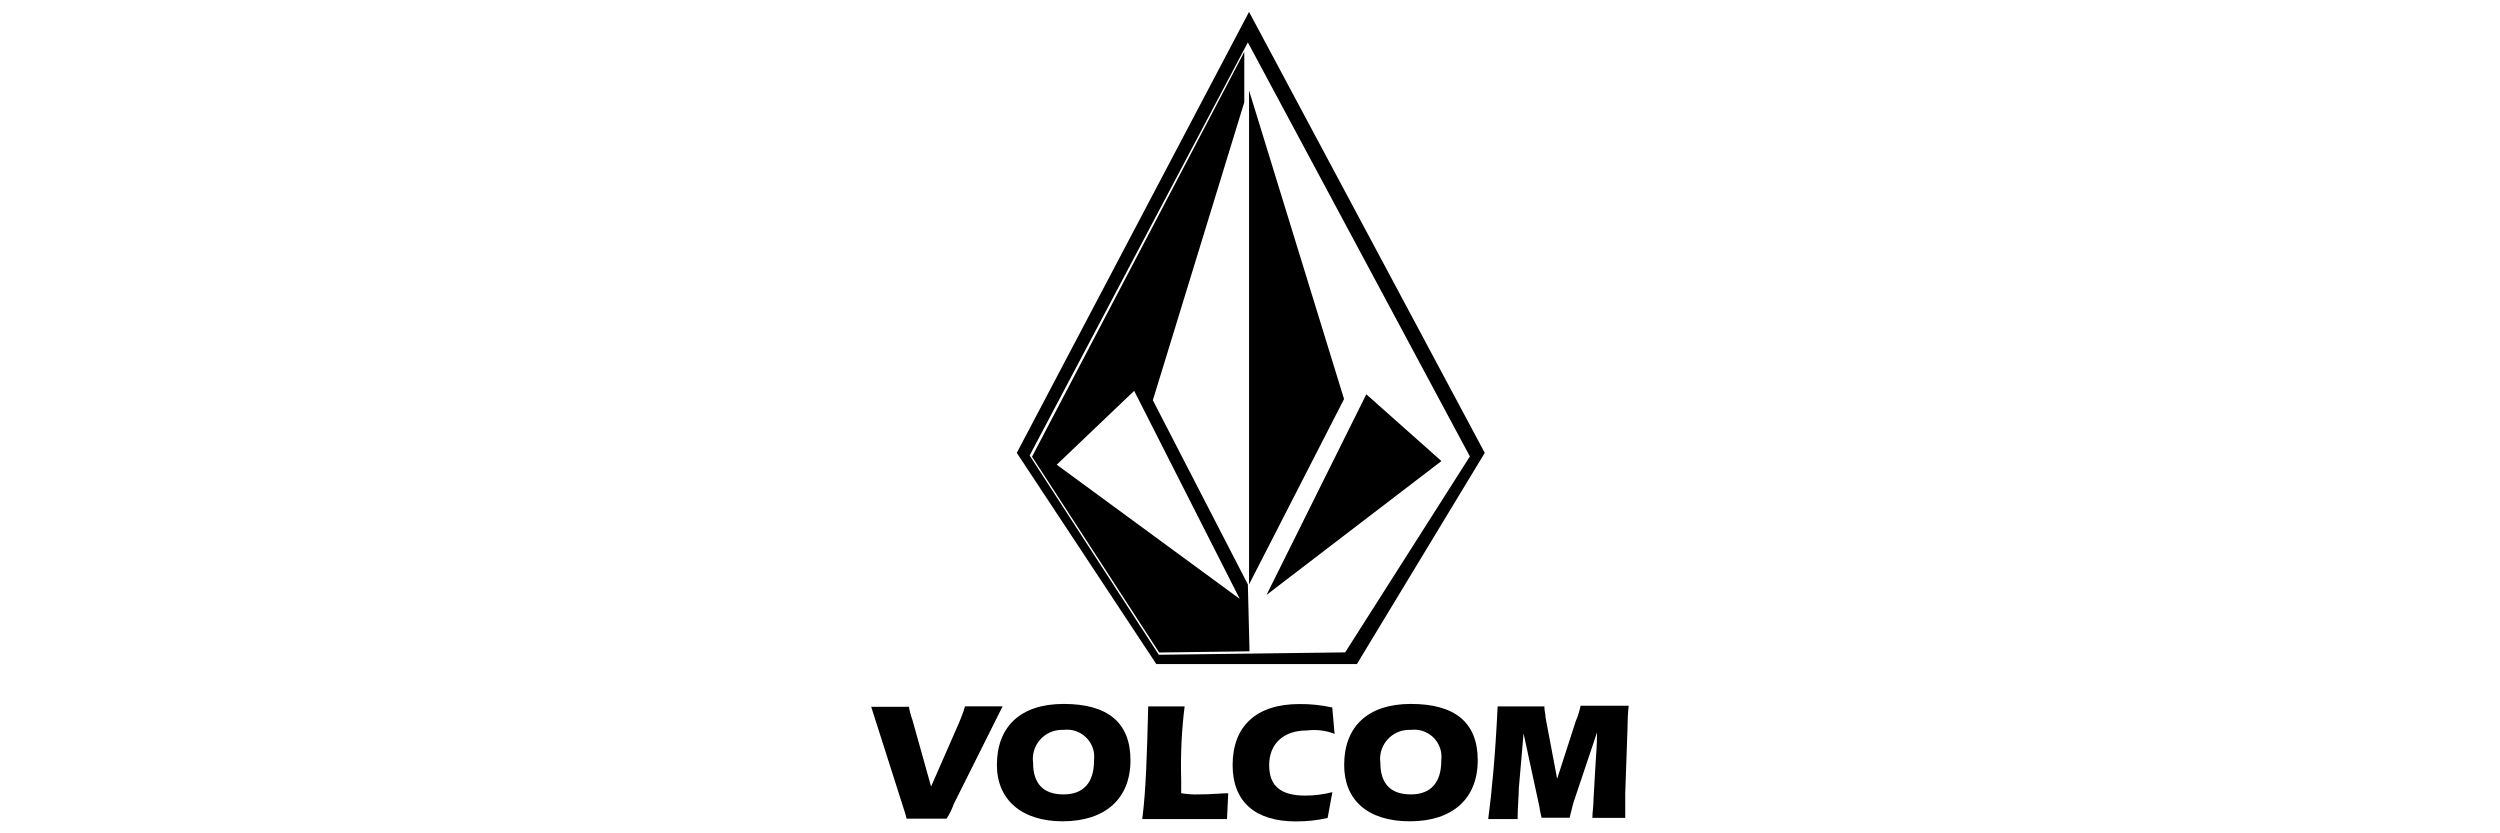
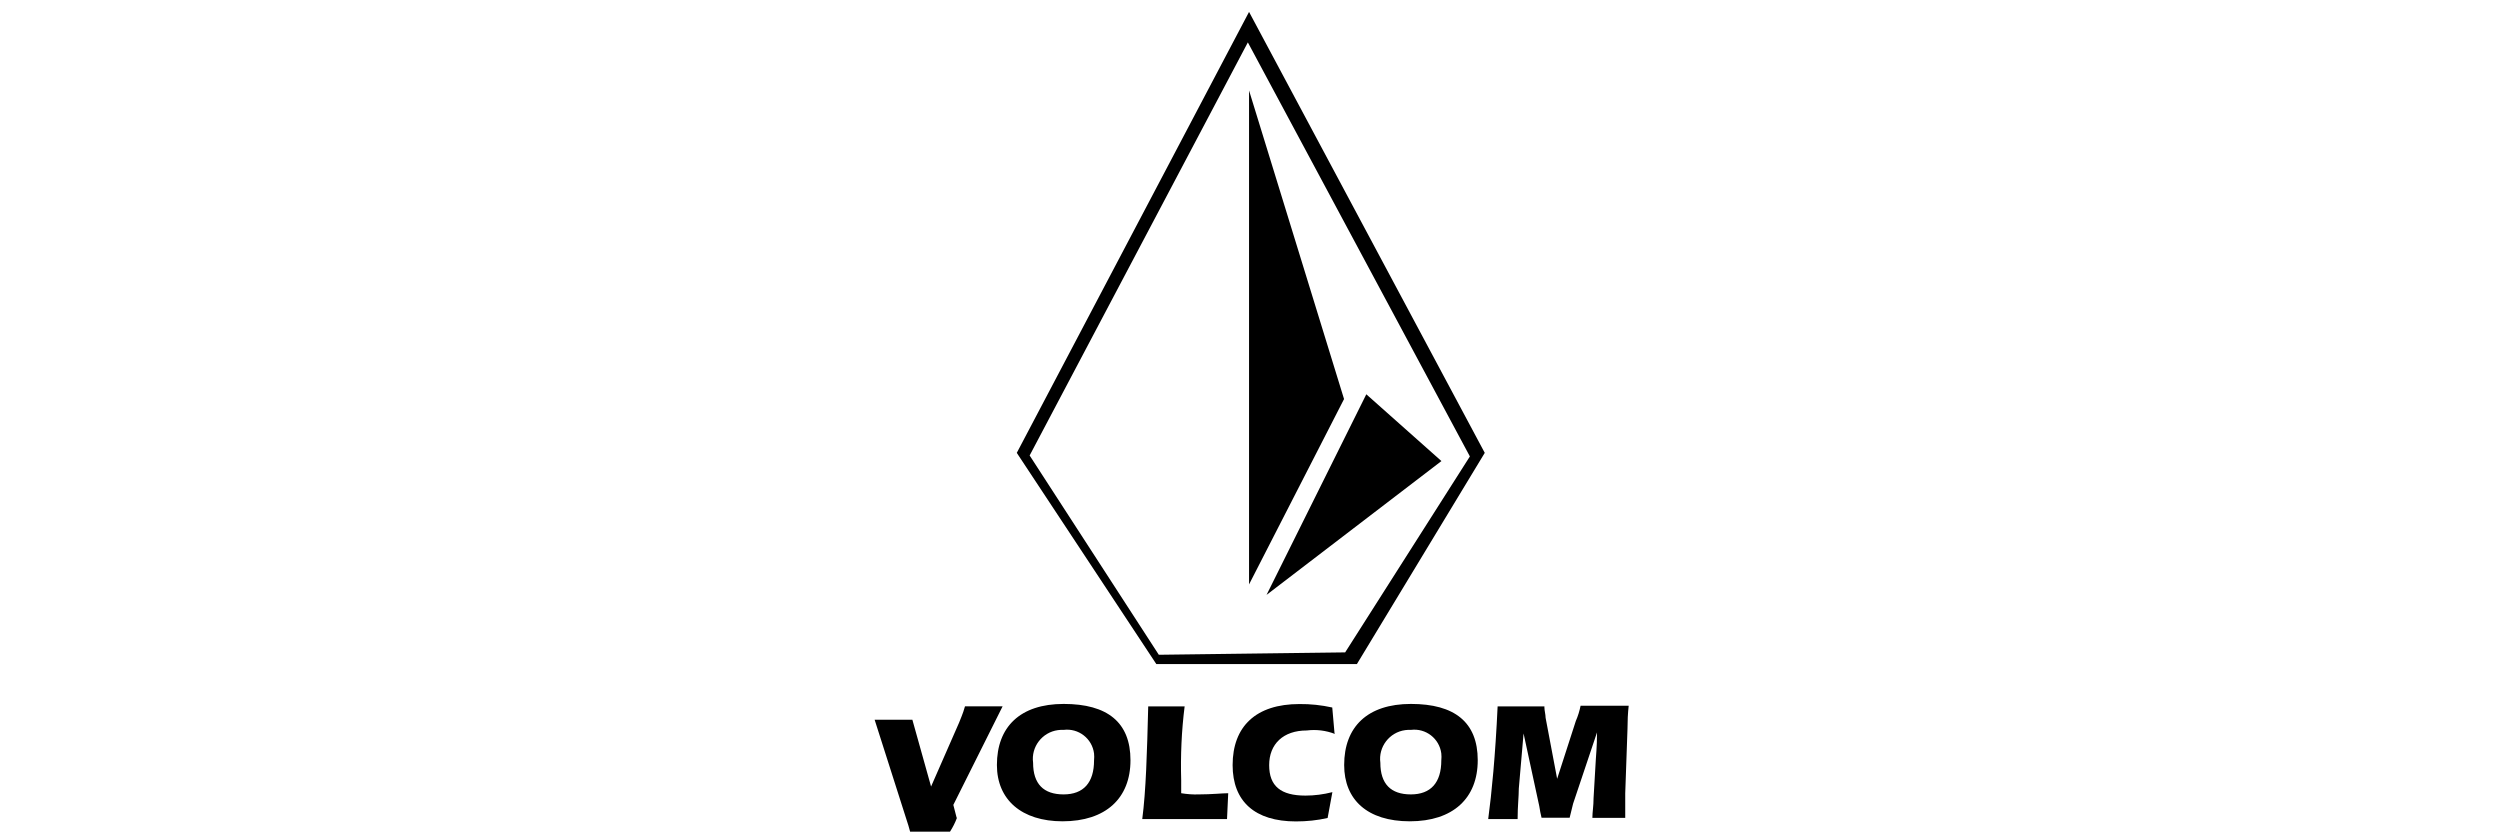
<svg xmlns="http://www.w3.org/2000/svg" viewBox="0 0 210 70" id="LOGOS">
  <defs>
    <style>
      .cls-1 {
        fill: none;
      }
    </style>
  </defs>
  <g>
    <path d="M104.92,1l-19.51,37.04,11.72,17.74h16.85l10.74-17.74L104.92,1ZM113,54.8l-7.89.1-7.77.1-10.85-16.74L104.82,3.56l18.65,34.78-10.47,16.45Z" />
-     <path d="M104.82,49.09l-7.98-15.47,7.68-25.03v-4.23l-17.83,34,10.68,16.45,7.59-.1-.14-5.61ZM88.76,39.04l6.51-6.21,8.87,17.48-15.38-11.28Z" />
    <polygon points="106.39 49.97 114.77 33.12 121.08 38.73 106.39 49.97" />
    <polygon points="104.92 7.6 112.9 33.52 104.92 49.09 104.92 33.42 104.92 7.6" />
-     <path d="M80.08,67.61l4.14-8.28h-3.16c-.19.69-.4,1.09-.5,1.38l-2.35,5.36-1.57-5.61c-.13-.35-.23-.72-.29-1.09h-3.17l2.69,8.43c.1.29.19.59.29.97h3.35c.24-.37.44-.77.59-1.18l-.03.02Z" />
+     <path d="M80.08,67.61l4.14-8.28h-3.16c-.19.69-.4,1.09-.5,1.38l-2.35,5.36-1.57-5.61h-3.17l2.69,8.43c.1.29.19.59.29.97h3.35c.24-.37.44-.77.59-1.18l-.03.02Z" />
    <path d="M89.25,68.99c3.64,0,5.71-1.94,5.71-5.13s-1.94-4.73-5.61-4.73-5.61,1.94-5.61,5.13c0,2.91,2.07,4.73,5.52,4.73ZM86.78,64.07c-.18-1.33.76-2.56,2.09-2.74.16-.02.32-.03.47-.02,1.26-.16,2.4.73,2.56,1.98.02.19.02.39,0,.58,0,1.87-.88,2.86-2.56,2.86s-2.56-.88-2.56-2.66Z" />
    <path d="M99.5,59.34h-3.05c-.1,3.94-.19,7.09-.5,9.46h7.12l.1-2.17c-.5,0-1.38.1-2.47.1-.49.02-.99-.02-1.48-.1v-1.09c-.06-2.07.03-4.15.29-6.21h-.02Z" />
    <path d="M112.1,61.6l-.19-2.17c-.91-.2-1.83-.3-2.76-.29-3.64,0-5.61,1.87-5.61,5.13,0,3.05,1.87,4.73,5.32,4.73.9,0,1.79-.09,2.66-.29l.4-2.17c-.74.19-1.5.29-2.26.29-2.07,0-3.05-.79-3.05-2.56s1.18-2.91,3.16-2.91c.8-.1,1.61,0,2.36.29l-.02-.05Z" />
    <path d="M118.42,68.99c3.64,0,5.71-1.94,5.71-5.13s-1.94-4.73-5.61-4.73-5.61,1.94-5.61,5.13c0,2.91,1.94,4.73,5.52,4.73ZM115.95,64.07c-.18-1.33.76-2.56,2.09-2.74.16-.02.32-.03.47-.02,1.26-.16,2.4.73,2.56,1.98.02.19.02.39,0,.58,0,1.87-.88,2.86-2.56,2.86s-2.56-.88-2.56-2.66Z" />
    <path d="M129.74,59.34h-3.94c-.19,4.14-.5,7.29-.79,9.46h2.47c0-1.09.1-1.87.1-2.56l.4-4.63,1.32,6.11c.05.33.11.65.19.97h2.36l.29-1.18,2.01-5.99c0,1.28-.1,2.07-.1,2.26l-.19,3.25c0,.69-.1,1.18-.1,1.67h2.76v-2.06l.19-5.42c0-.65.03-1.3.1-1.94h-4.04c-.09.44-.22.87-.4,1.28l-1.57,4.86-.97-5.13c0-.29-.1-.59-.1-.88v-.06Z" />
  </g>
  <rect height="70" width="210" class="cls-1" />
</svg>